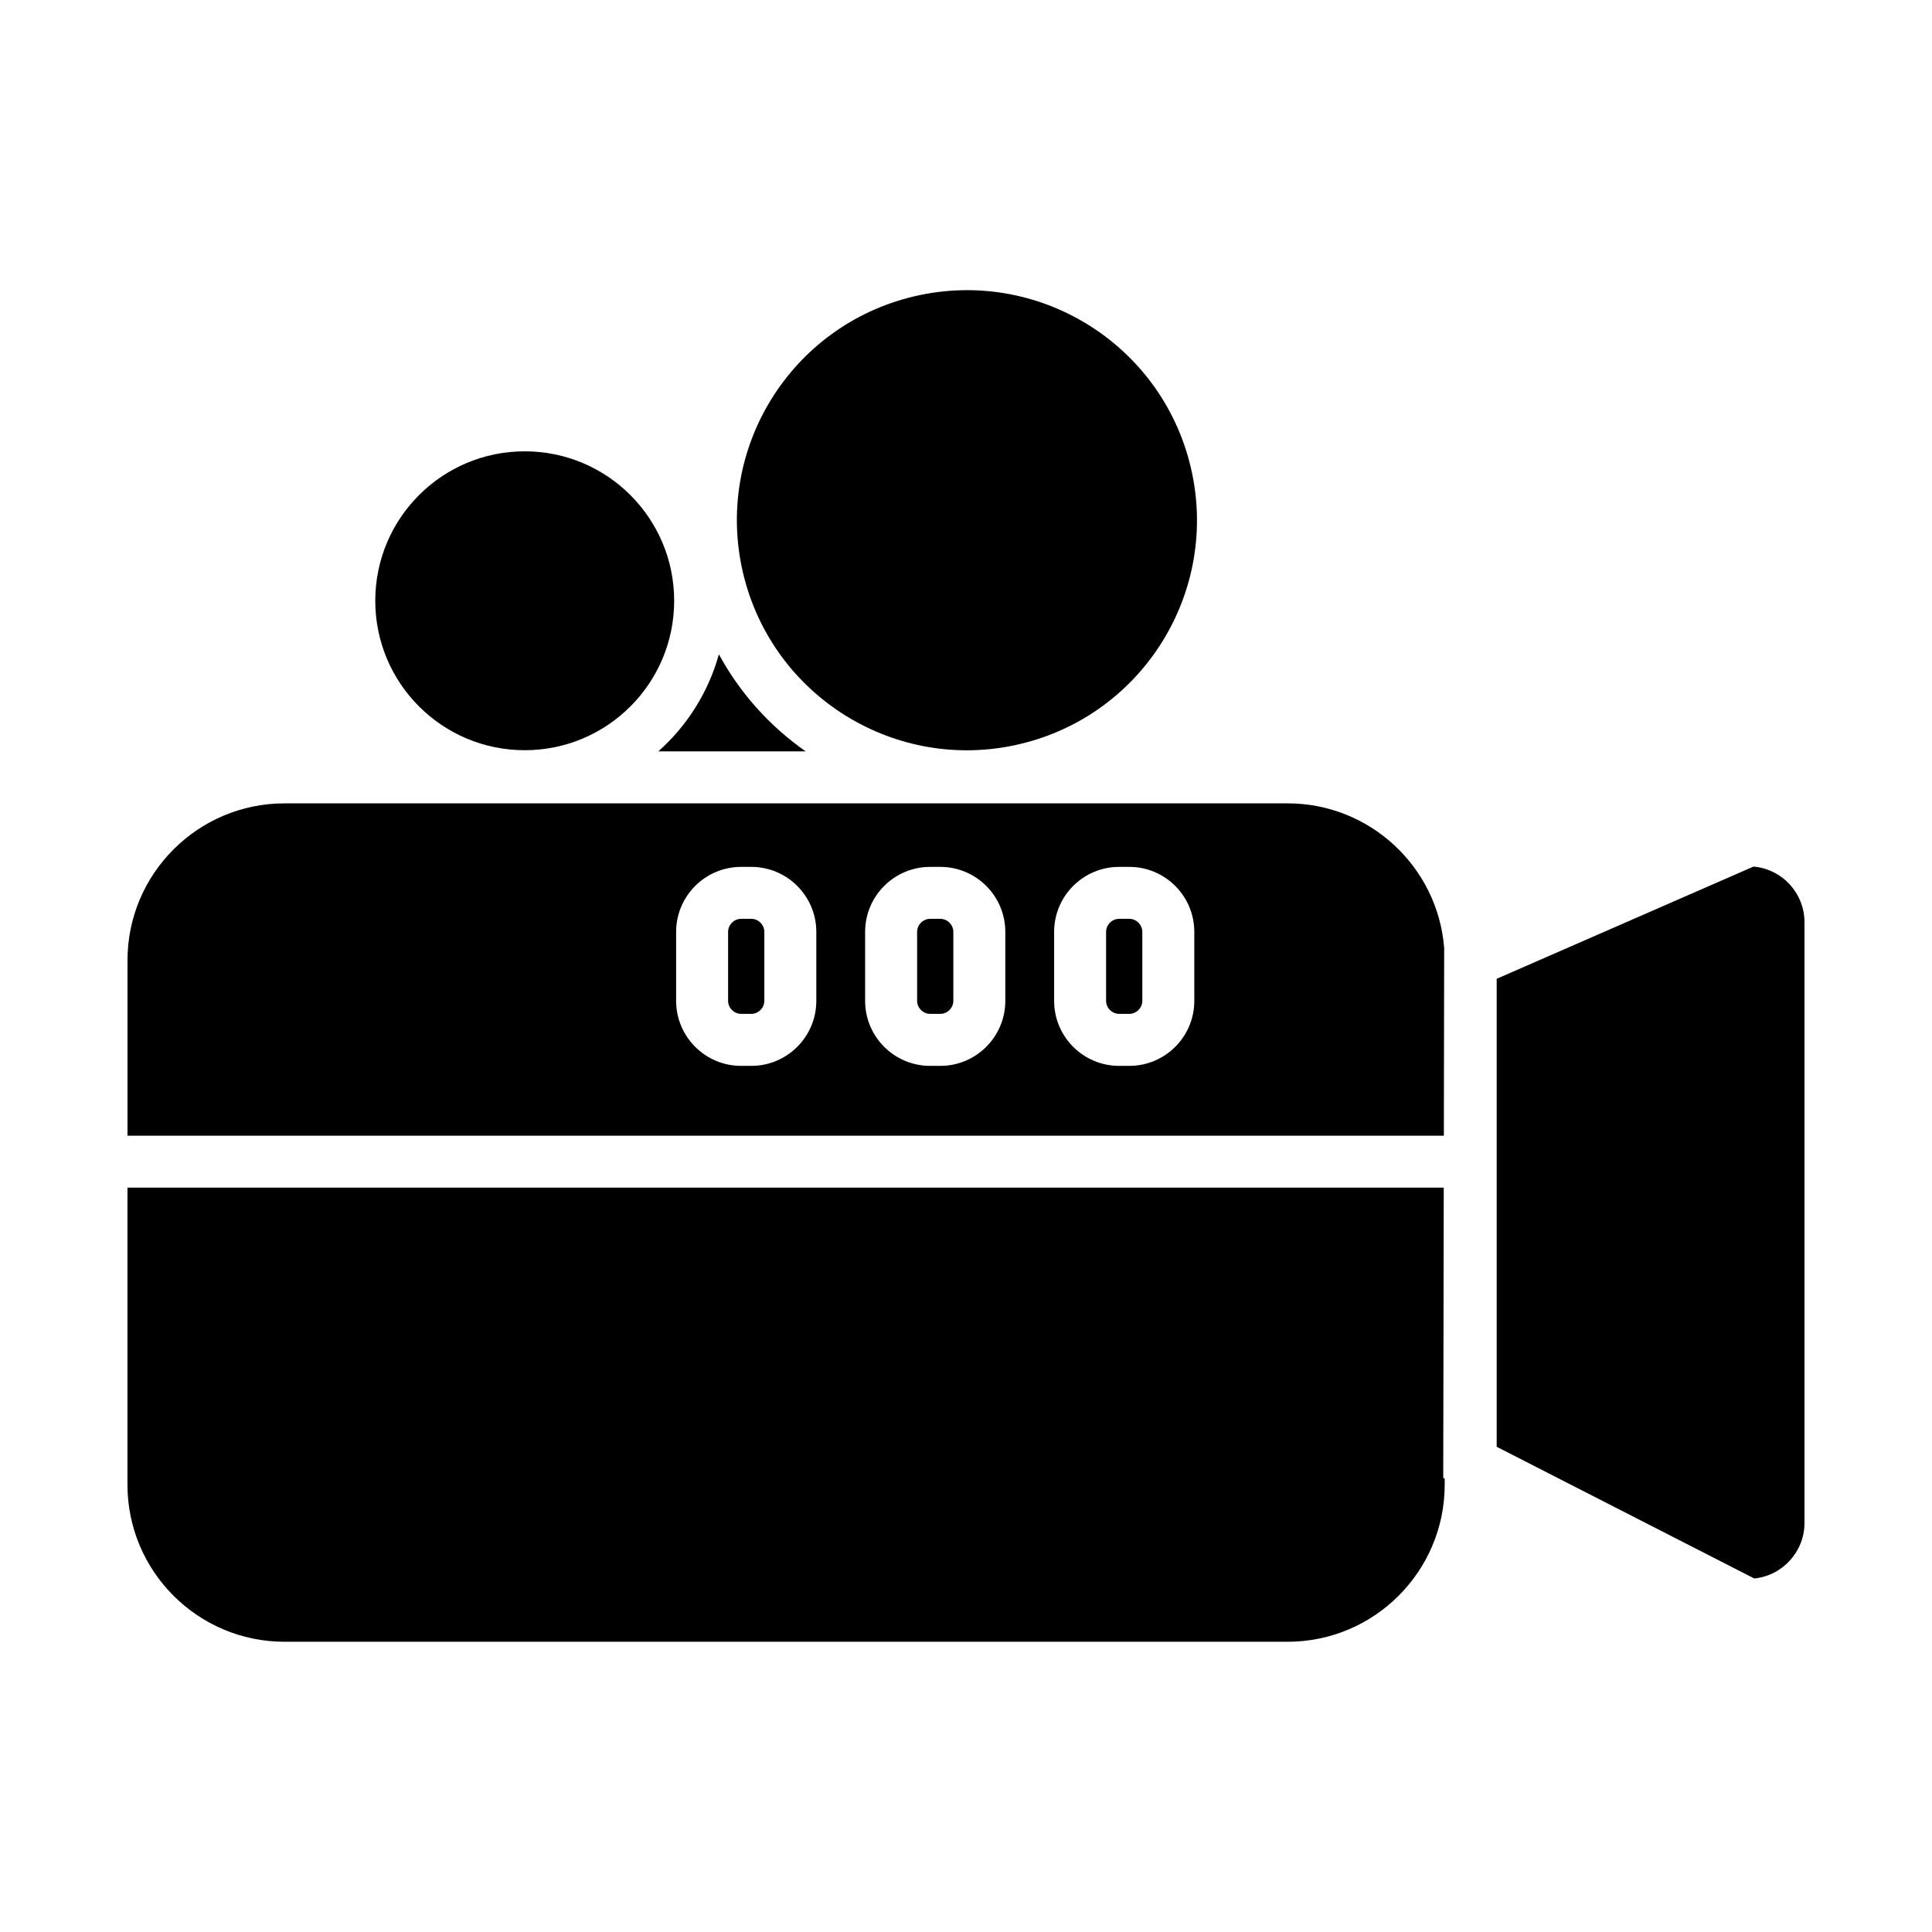
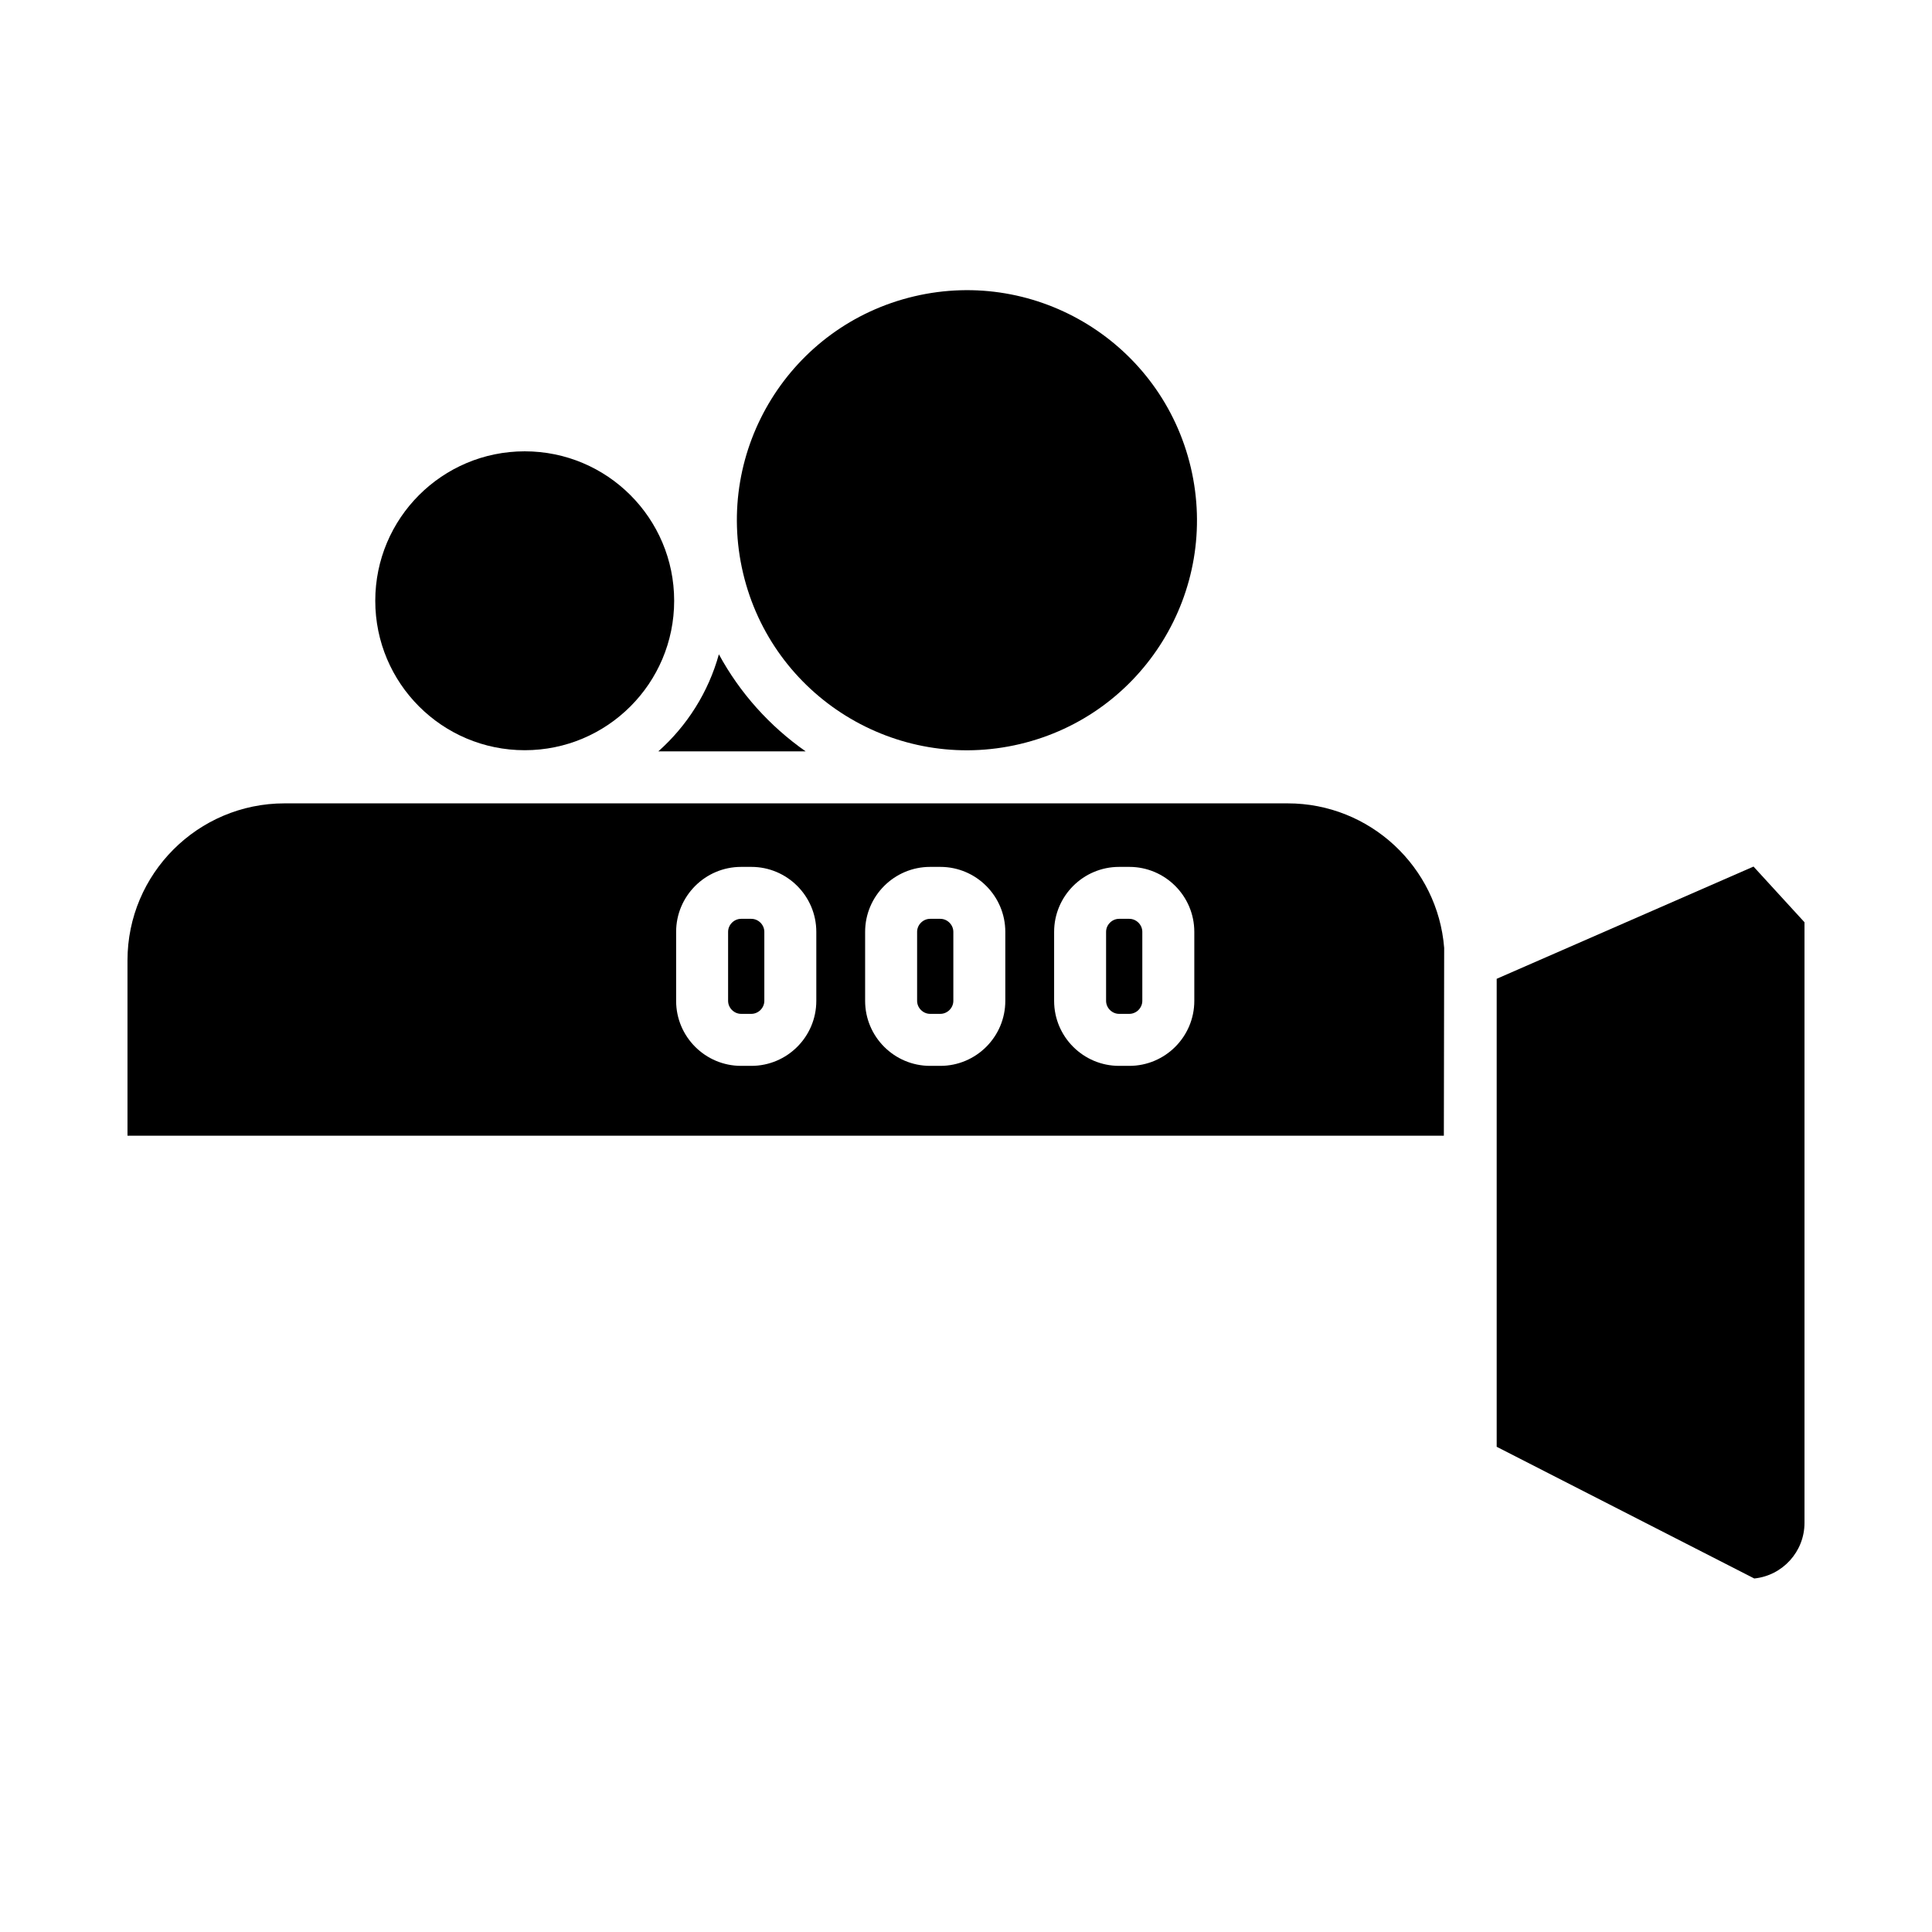
<svg xmlns="http://www.w3.org/2000/svg" fill="#000000" width="800px" height="800px" version="1.1" viewBox="144 144 512 512">
  <g>
    <path d="m393.2 387.5h-2.711c-1.867 0-3.445 1.578-3.445 3.445v18.293c0 1.867 1.578 3.445 3.445 3.445h2.711c1.867 0 3.445-1.578 3.445-3.445v-18.293c-0.004-1.867-1.582-3.445-3.445-3.445z" />
    <path d="m318.46 343.12h39.047c-9.516-6.66-17.43-15.465-22.996-25.723-2.785 10.074-8.445 18.965-16.051 25.723z" />
    <path d="m322.66 303.21c0 21.875-17.73 39.605-39.605 39.605s-39.605-17.73-39.605-39.605 17.73-39.605 39.605-39.605 39.605 17.73 39.605 39.605" />
-     <path d="m608.7 373.65-68.062 29.742v124.02l68.262 34.902c7.465-0.758 13.309-7.078 13.309-14.738v-159.17c0-7.727-5.949-14.094-13.508-14.758z" />
+     <path d="m608.7 373.65-68.062 29.742v124.02l68.262 34.902c7.465-0.758 13.309-7.078 13.309-14.738v-159.17z" />
    <path d="m343.11 387.5h-2.711c-1.867 0-3.445 1.578-3.445 3.445v18.293c0 1.867 1.578 3.445 3.445 3.445h2.711c1.867 0 3.445-1.578 3.445-3.445v-18.293c0-1.867-1.578-3.445-3.445-3.445z" />
    <path d="m443.28 387.5h-2.711c-1.867 0-3.445 1.578-3.445 3.445v18.293c0 1.867 1.578 3.445 3.445 3.445h2.711c1.867 0 3.445-1.578 3.445-3.445v-18.293c0-1.867-1.578-3.445-3.445-3.445z" />
    <path d="m526.72 395.2c-1.691-21.402-19.637-38.301-41.465-38.301h-265.86c-22.941 0-41.609 18.664-41.609 41.609v46.461h348.85zm-166.39 14.047c0 9.496-7.727 17.219-17.219 17.219h-2.711c-9.496 0-17.219-7.727-17.219-17.219v-18.293c0-9.496 7.727-17.219 17.219-17.219h2.711c9.496 0 17.219 7.727 17.219 17.219zm50.086 0c0 9.496-7.727 17.219-17.219 17.219h-2.711c-9.496 0-17.219-7.727-17.219-17.219v-18.293c0-9.496 7.727-17.219 17.219-17.219h2.711c9.496 0 17.219 7.727 17.219 17.219zm50.086 0c0 9.496-7.727 17.219-17.219 17.219h-2.711c-9.496 0-17.219-7.727-17.219-17.219v-18.293c0-9.496 7.727-17.219 17.219-17.219h2.711c9.496 0 17.219 7.727 17.219 17.219z" />
-     <path d="m526.61 458.74h-348.83v78.738c0 22.941 18.668 41.605 41.609 41.605h265.86c22.941 0 41.609-18.664 41.609-41.609v-1.637l-0.383-0.195z" />
    <path d="m459.57 267.86c7.734 32.766-12.555 65.598-45.32 73.332-32.762 7.734-65.594-12.559-73.328-45.32-7.734-32.766 12.555-65.598 45.32-73.332 32.766-7.734 65.594 12.559 73.328 45.32" />
  </g>
</svg>